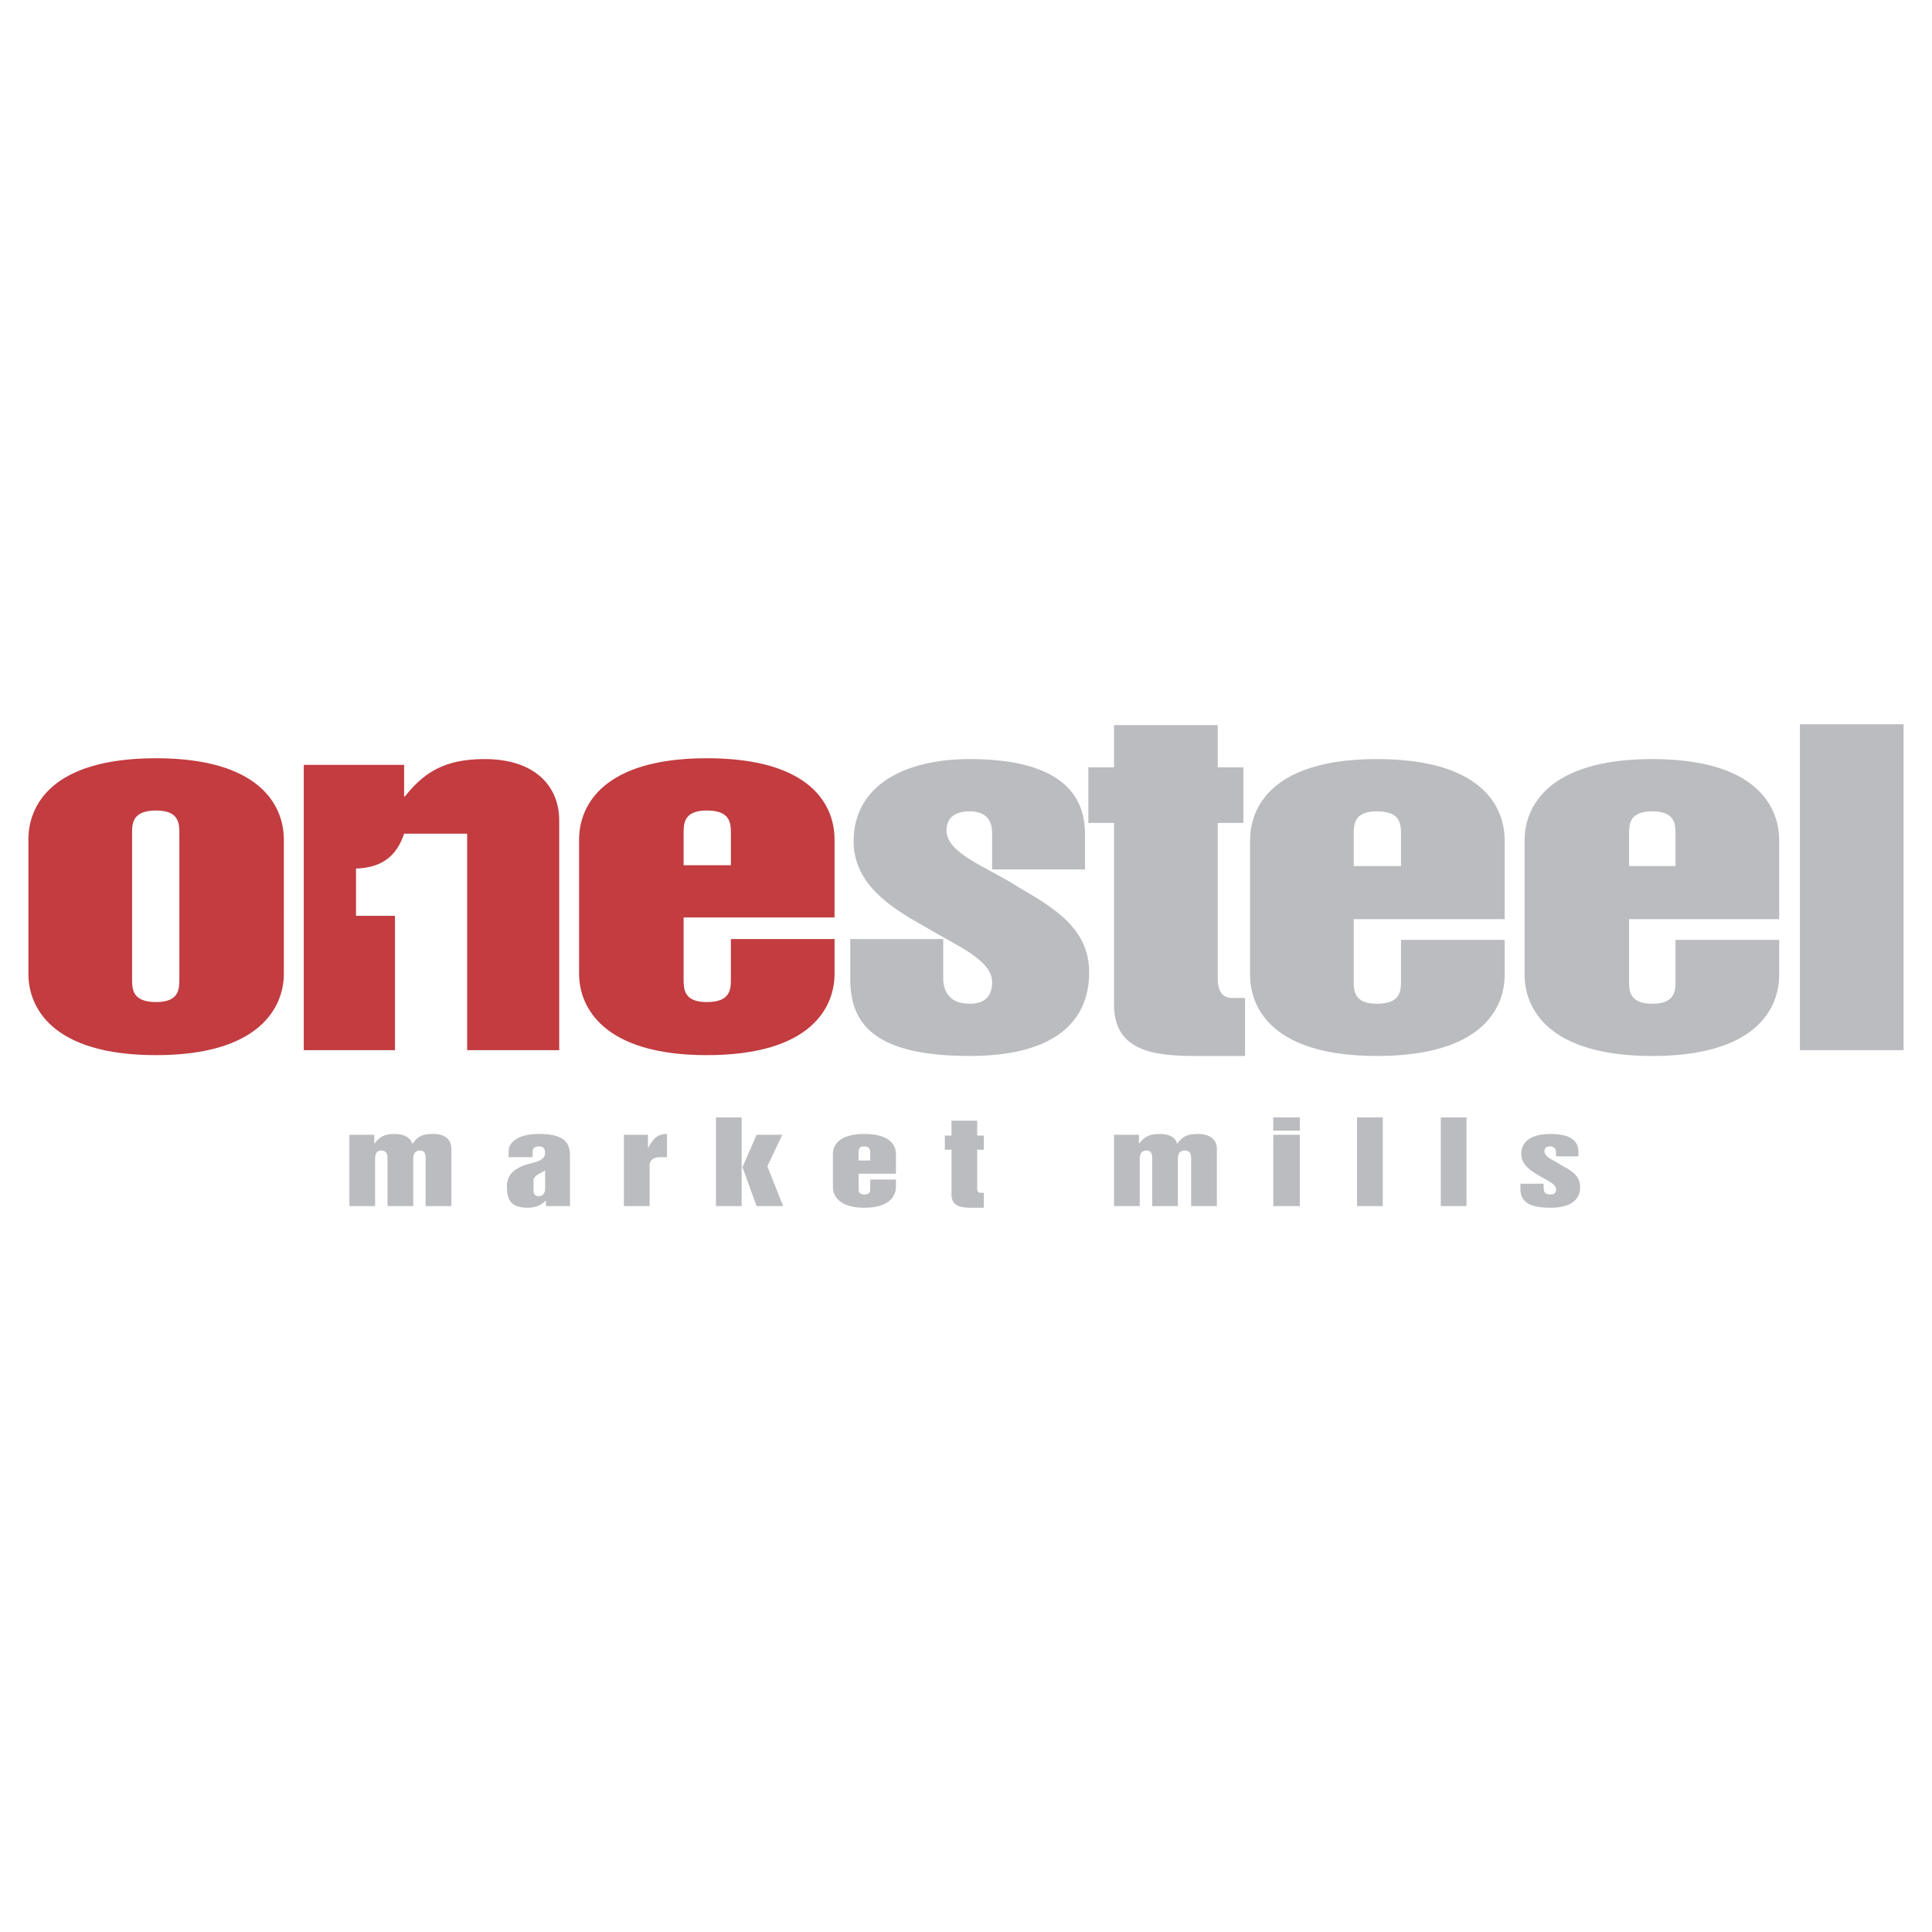
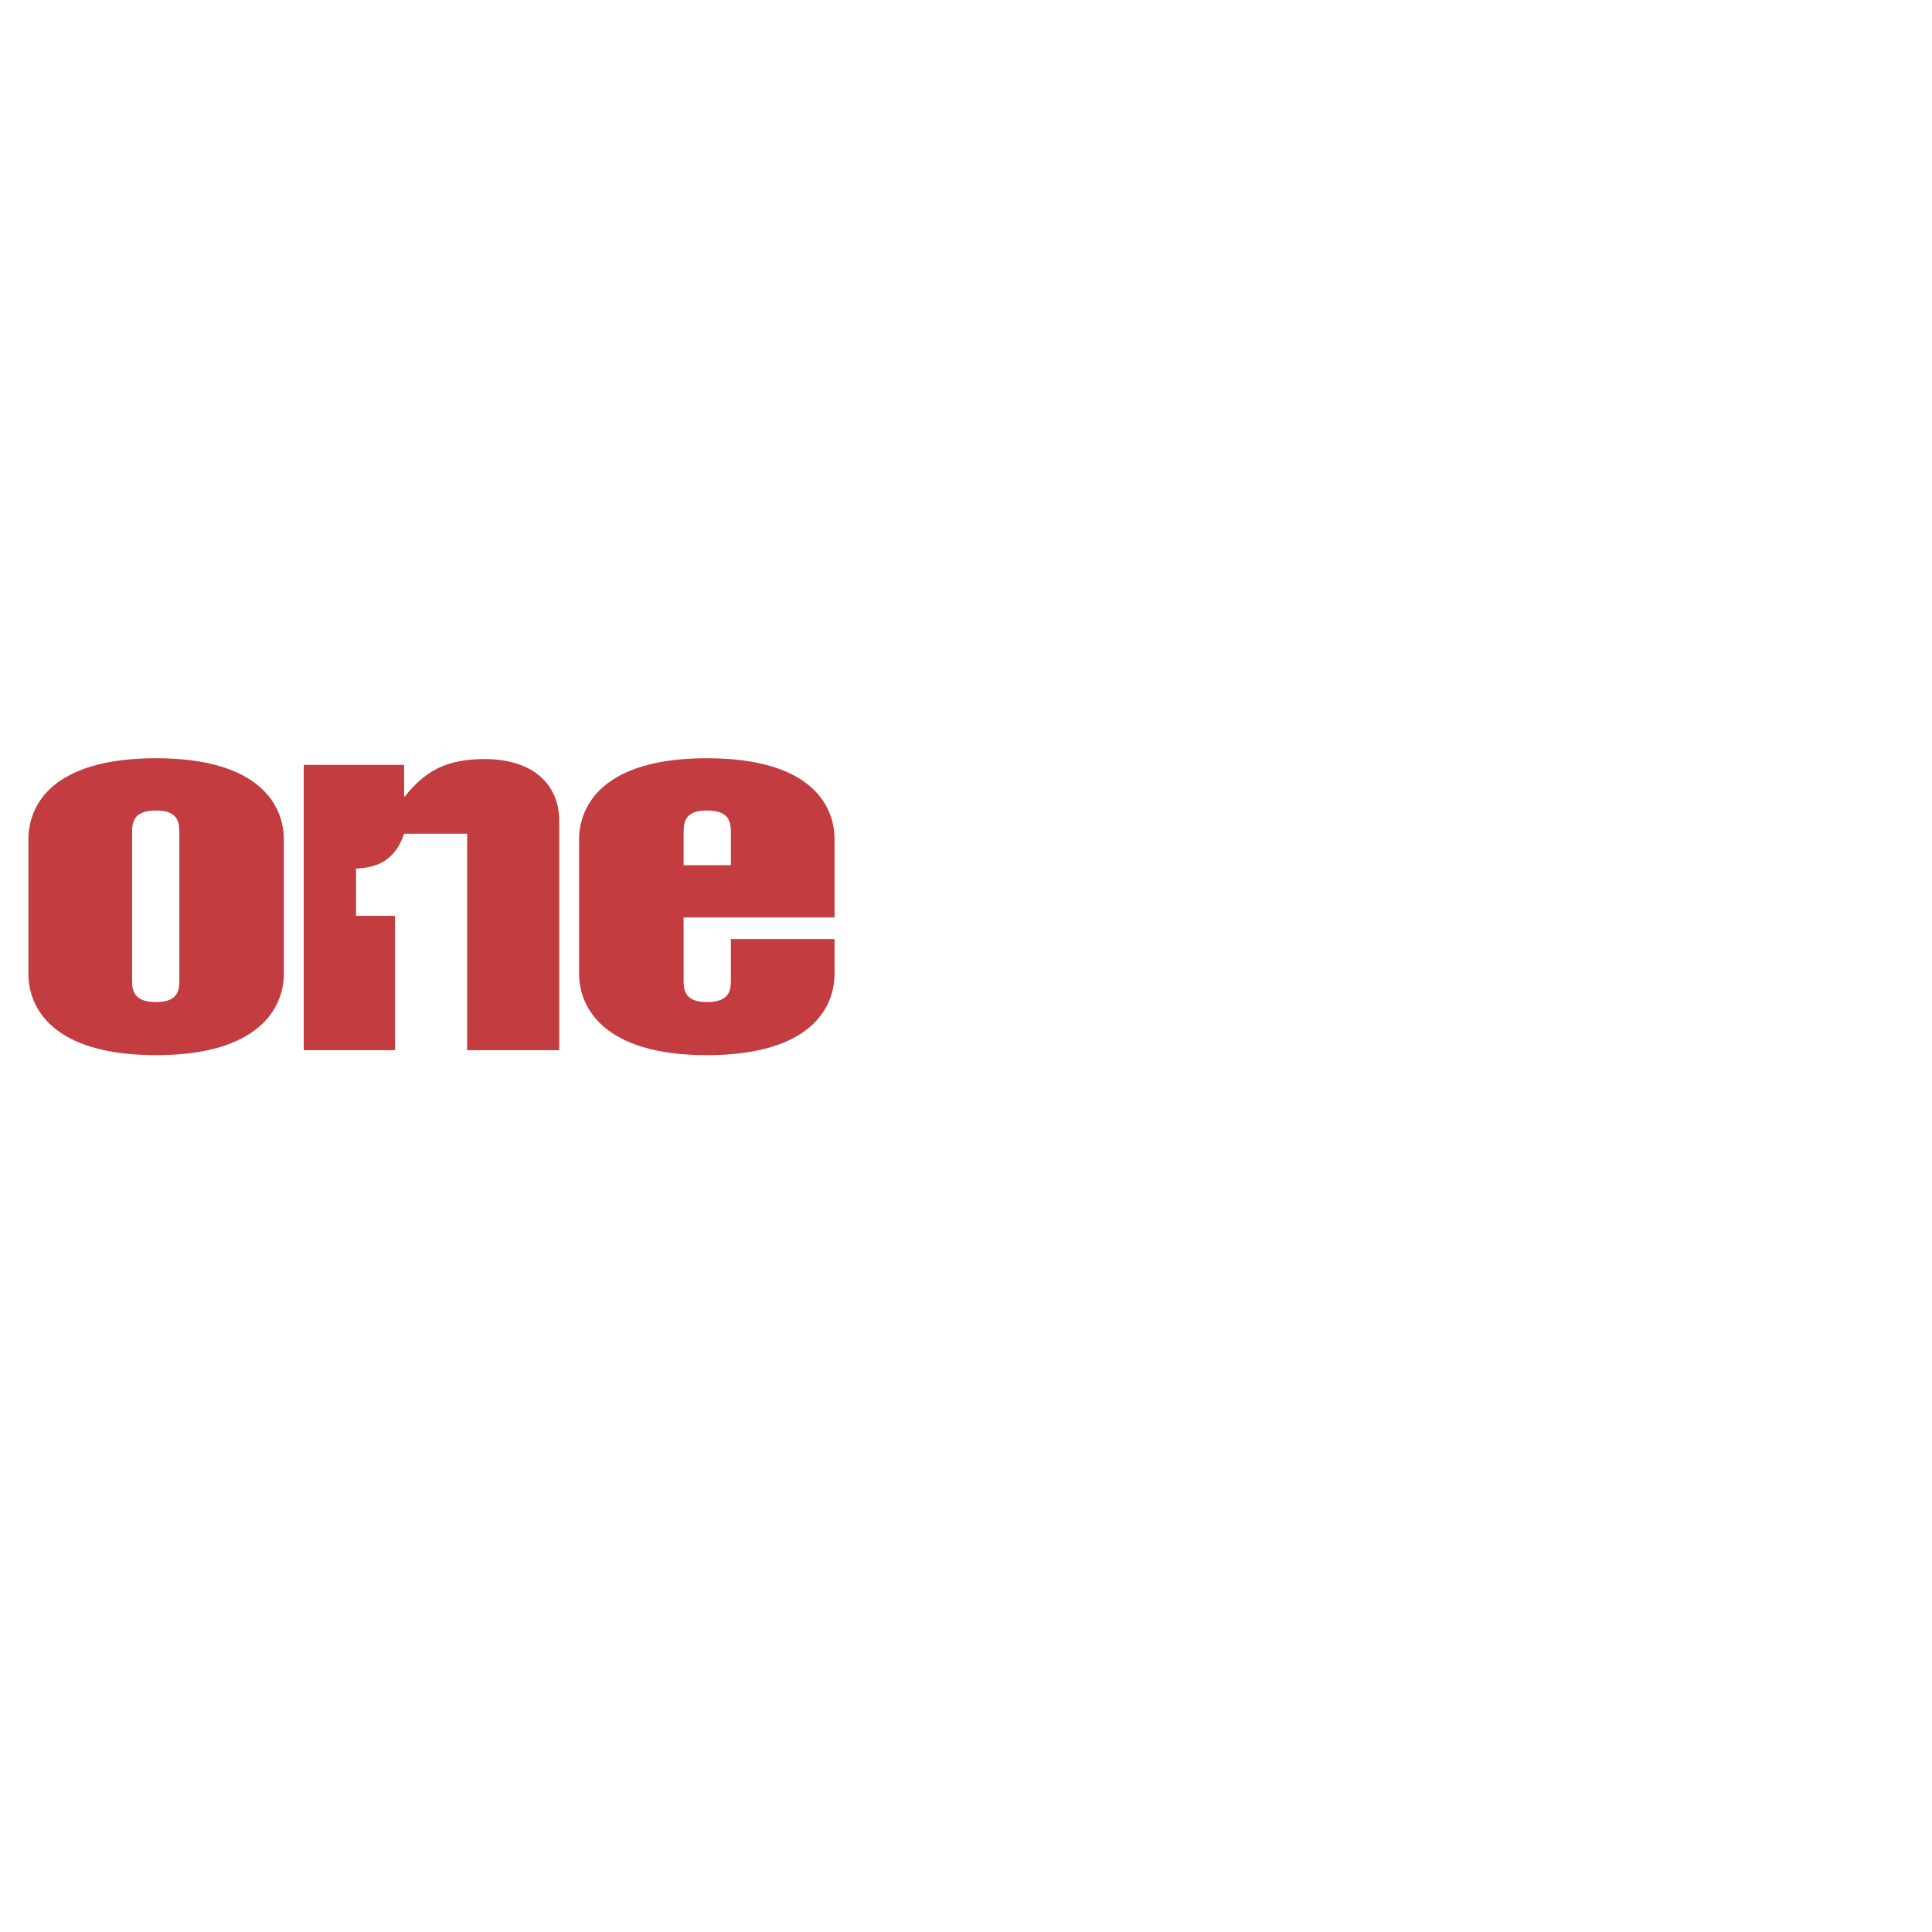
<svg xmlns="http://www.w3.org/2000/svg" width="2500" height="2500" viewBox="0 0 192.756 192.756">
  <g fill-rule="evenodd" clip-rule="evenodd">
    <path fill="#fff" d="M0 0h192.756v192.756H0V0z" />
    <path d="M13.178 83.18c0-.993 0-2.317 2.4-2.317 2.316 0 2.316 1.324 2.316 2.317v14.48c0 .993 0 2.317-2.316 2.317-2.4 0-2.4-1.324-2.4-2.317V83.18zM2.834 97.164c0 3.31 2.317 8.108 12.743 8.108 10.343 0 12.742-4.799 12.742-8.108V83.759c0-3.392-2.399-8.109-12.742-8.109-10.426 0-12.743 4.717-12.743 8.109v13.405zM68.203 83.18c0-.993 0-2.317 2.317-2.317 2.4 0 2.4 1.324 2.4 2.317v3.144h-4.717V83.18zM57.777 97.164c0 3.31 2.4 8.108 12.743 8.108 10.426 0 12.743-4.799 12.743-8.108v-3.475H72.92v3.971c0 .993 0 2.317-2.4 2.317-2.317 0-2.317-1.324-2.317-2.317v-6.123h15.06v-7.778c0-3.392-2.317-8.109-12.743-8.109-10.343 0-12.743 4.717-12.743 8.109v13.405zM55.792 81.856c0-3.476-2.482-6.123-7.447-6.123-3.972 0-6.04 1.324-7.943 3.724h-.083v-3.145H30.306v28.464h9.102V91.372h-3.889v-4.717c2.316-.083 3.972-.993 4.799-3.475h6.289v21.596h9.185v-22.92z" fill="#c23c40" />
-     <path d="M84.835 93.689h9.268v3.889c0 1.075.414 2.564 2.648 2.564 1.572 0 2.234-.827 2.234-2.151 0-2.234-3.558-3.641-6.868-5.626-3.393-1.903-6.951-4.22-6.951-8.44 0-5.378 4.799-8.191 11.584-8.191 7.117 0 11.501 2.234 11.501 7.447v3.558h-9.268V83.18c0-.662-.082-2.234-2.234-2.234-1.49 0-2.317.662-2.317 1.903 0 2.317 4.055 3.641 7.116 5.627 3.559 2.068 7.117 4.137 7.117 8.523 0 2.316-.662 8.356-11.916 8.356-9.185 0-11.916-2.979-11.916-7.612v-4.054h.002zM111.148 82.104h-2.566V76.56h2.566v-4.22h10.344v4.22h2.564v5.544h-2.564v15.308c0 .662 0 2.151 1.406 2.151h1.322v5.792h-5.047c-4.385 0-8.025-.661-8.025-5.13V82.104zM135.061 83.263c0-.993 0-2.316 2.318-2.316 2.398 0 2.398 1.324 2.398 2.316v3.145h-4.717v-3.145h.001zm-10.342 13.984c0 3.393 2.316 8.108 12.66 8.108 10.426 0 12.742-4.716 12.742-8.108v-3.476h-10.344v4.055c0 .993 0 2.316-2.398 2.316-2.318 0-2.318-1.323-2.318-2.316v-6.123h15.061v-7.861c0-3.393-2.316-8.109-12.742-8.109-10.344 0-12.66 4.716-12.66 8.109v13.405h-.001zM162.533 83.263c0-.993 0-2.316 2.316-2.316s2.316 1.324 2.316 2.316v3.145h-4.633v-3.145h.001zm-10.426 13.984c0 3.393 2.398 8.108 12.742 8.108s12.66-4.716 12.66-8.108v-3.476h-10.344v4.055c0 .993 0 2.316-2.316 2.316s-2.316-1.323-2.316-2.316v-6.123h14.977v-7.861c0-3.393-2.316-8.109-12.66-8.109s-12.742 4.716-12.742 8.109v13.405h-.001zM179.578 72.258h10.344v32.518h-10.344V72.258zM34.857 113.217h2.482v.91c.496-.662.993-.993 1.986-.993.828 0 1.572.248 1.821.993.496-.662.827-.993 2.068-.993s1.82.579 1.82 1.489v5.71h-2.565v-4.717c0-.331 0-.827-.579-.827-.662 0-.662.662-.662.827v4.717h-2.565v-4.717c0-.331 0-.827-.662-.827-.579 0-.579.662-.579.827v4.717h-2.565v-7.116zM54.385 118.678c0 .331-.248.662-.579.662-.414 0-.579-.165-.579-.579v-.993c0-.248.166-.413.414-.579l.745-.414v1.903h-.001zm2.482-3.393c0-1.489-.828-2.151-3.145-2.151-1.738 0-2.979.662-2.979 1.737v.58h2.399v-.58c0-.248.166-.496.662-.496.414 0 .579.248.579.662 0 .744-.91.91-1.903 1.158-.91.331-1.903.827-1.903 2.151 0 1.076.166 2.151 2.069 2.151.745 0 1.406-.248 1.82-.745v.58h2.4v-5.047h.001zM62.246 113.217h2.399v1.323c.414-.661.745-1.406 1.903-1.406v2.317h-.662c-.827 0-1.075.413-1.075.827v4.055h-2.565v-7.116zM74.078 116.443l1.407-3.227h2.565l-1.489 3.145 1.572 3.972h-2.648l-1.407-3.89zm-2.648-4.964h2.565v8.854H71.43v-8.854zM85.663 114.954c0-.248 0-.579.579-.579s.579.414.579.579v.827h-1.158v-.827zm-2.566 3.476c0 .827.579 2.068 3.145 2.068s3.145-1.241 3.145-2.068v-.745h-2.565v.91c0 .248 0 .58-.579.58s-.579-.332-.579-.58v-1.489h3.724v-1.985c0-.828-.579-1.986-3.145-1.986s-3.145 1.158-3.145 1.986v3.309h-.001zM94.93 114.706h-.662V113.3h.662v-1.49h2.566v1.49h.66v1.406h-.66v3.807c0 .165 0 .496.33.496h.33v1.489h-1.241c-1.075 0-1.985-.165-1.985-1.323v-4.469zM111.148 113.217h2.482v.91c.496-.662.992-.993 2.068-.993.828 0 1.572.248 1.738.993.496-.662.91-.993 2.068-.993 1.24 0 1.902.579 1.902 1.489v5.71h-2.564v-4.717c0-.331 0-.827-.662-.827s-.662.662-.662.827v4.717h-2.564v-4.717c0-.331 0-.827-.58-.827-.662 0-.662.662-.662.827v4.717h-2.564v-7.116zM127.035 113.217h2.648v7.116h-2.648v-7.116zm0-1.738h2.648v1.324h-2.648v-1.324zM135.393 111.479h2.564v8.854h-2.564v-8.854zM143.75 111.479h2.564v8.854h-2.564v-8.854zM151.693 118.099h2.316v.414c0 .33.084.662.662.662.414 0 .58-.166.58-.497 0-.579-.91-.91-1.738-1.406-.828-.497-1.738-1.076-1.738-2.151 0-1.324 1.158-1.986 2.896-1.986s2.812.496 2.812 1.82v.414h-2.232v-.414c0-.165-.084-.579-.58-.579-.414 0-.578.165-.578.496 0 .58.992.91 1.736 1.407.91.496 1.82.993 1.82 2.151 0 .579-.166 2.068-2.979 2.068-2.316 0-2.979-.745-2.979-1.903v-.496h.002z" fill="#bbbcbf" />
  </g>
</svg>